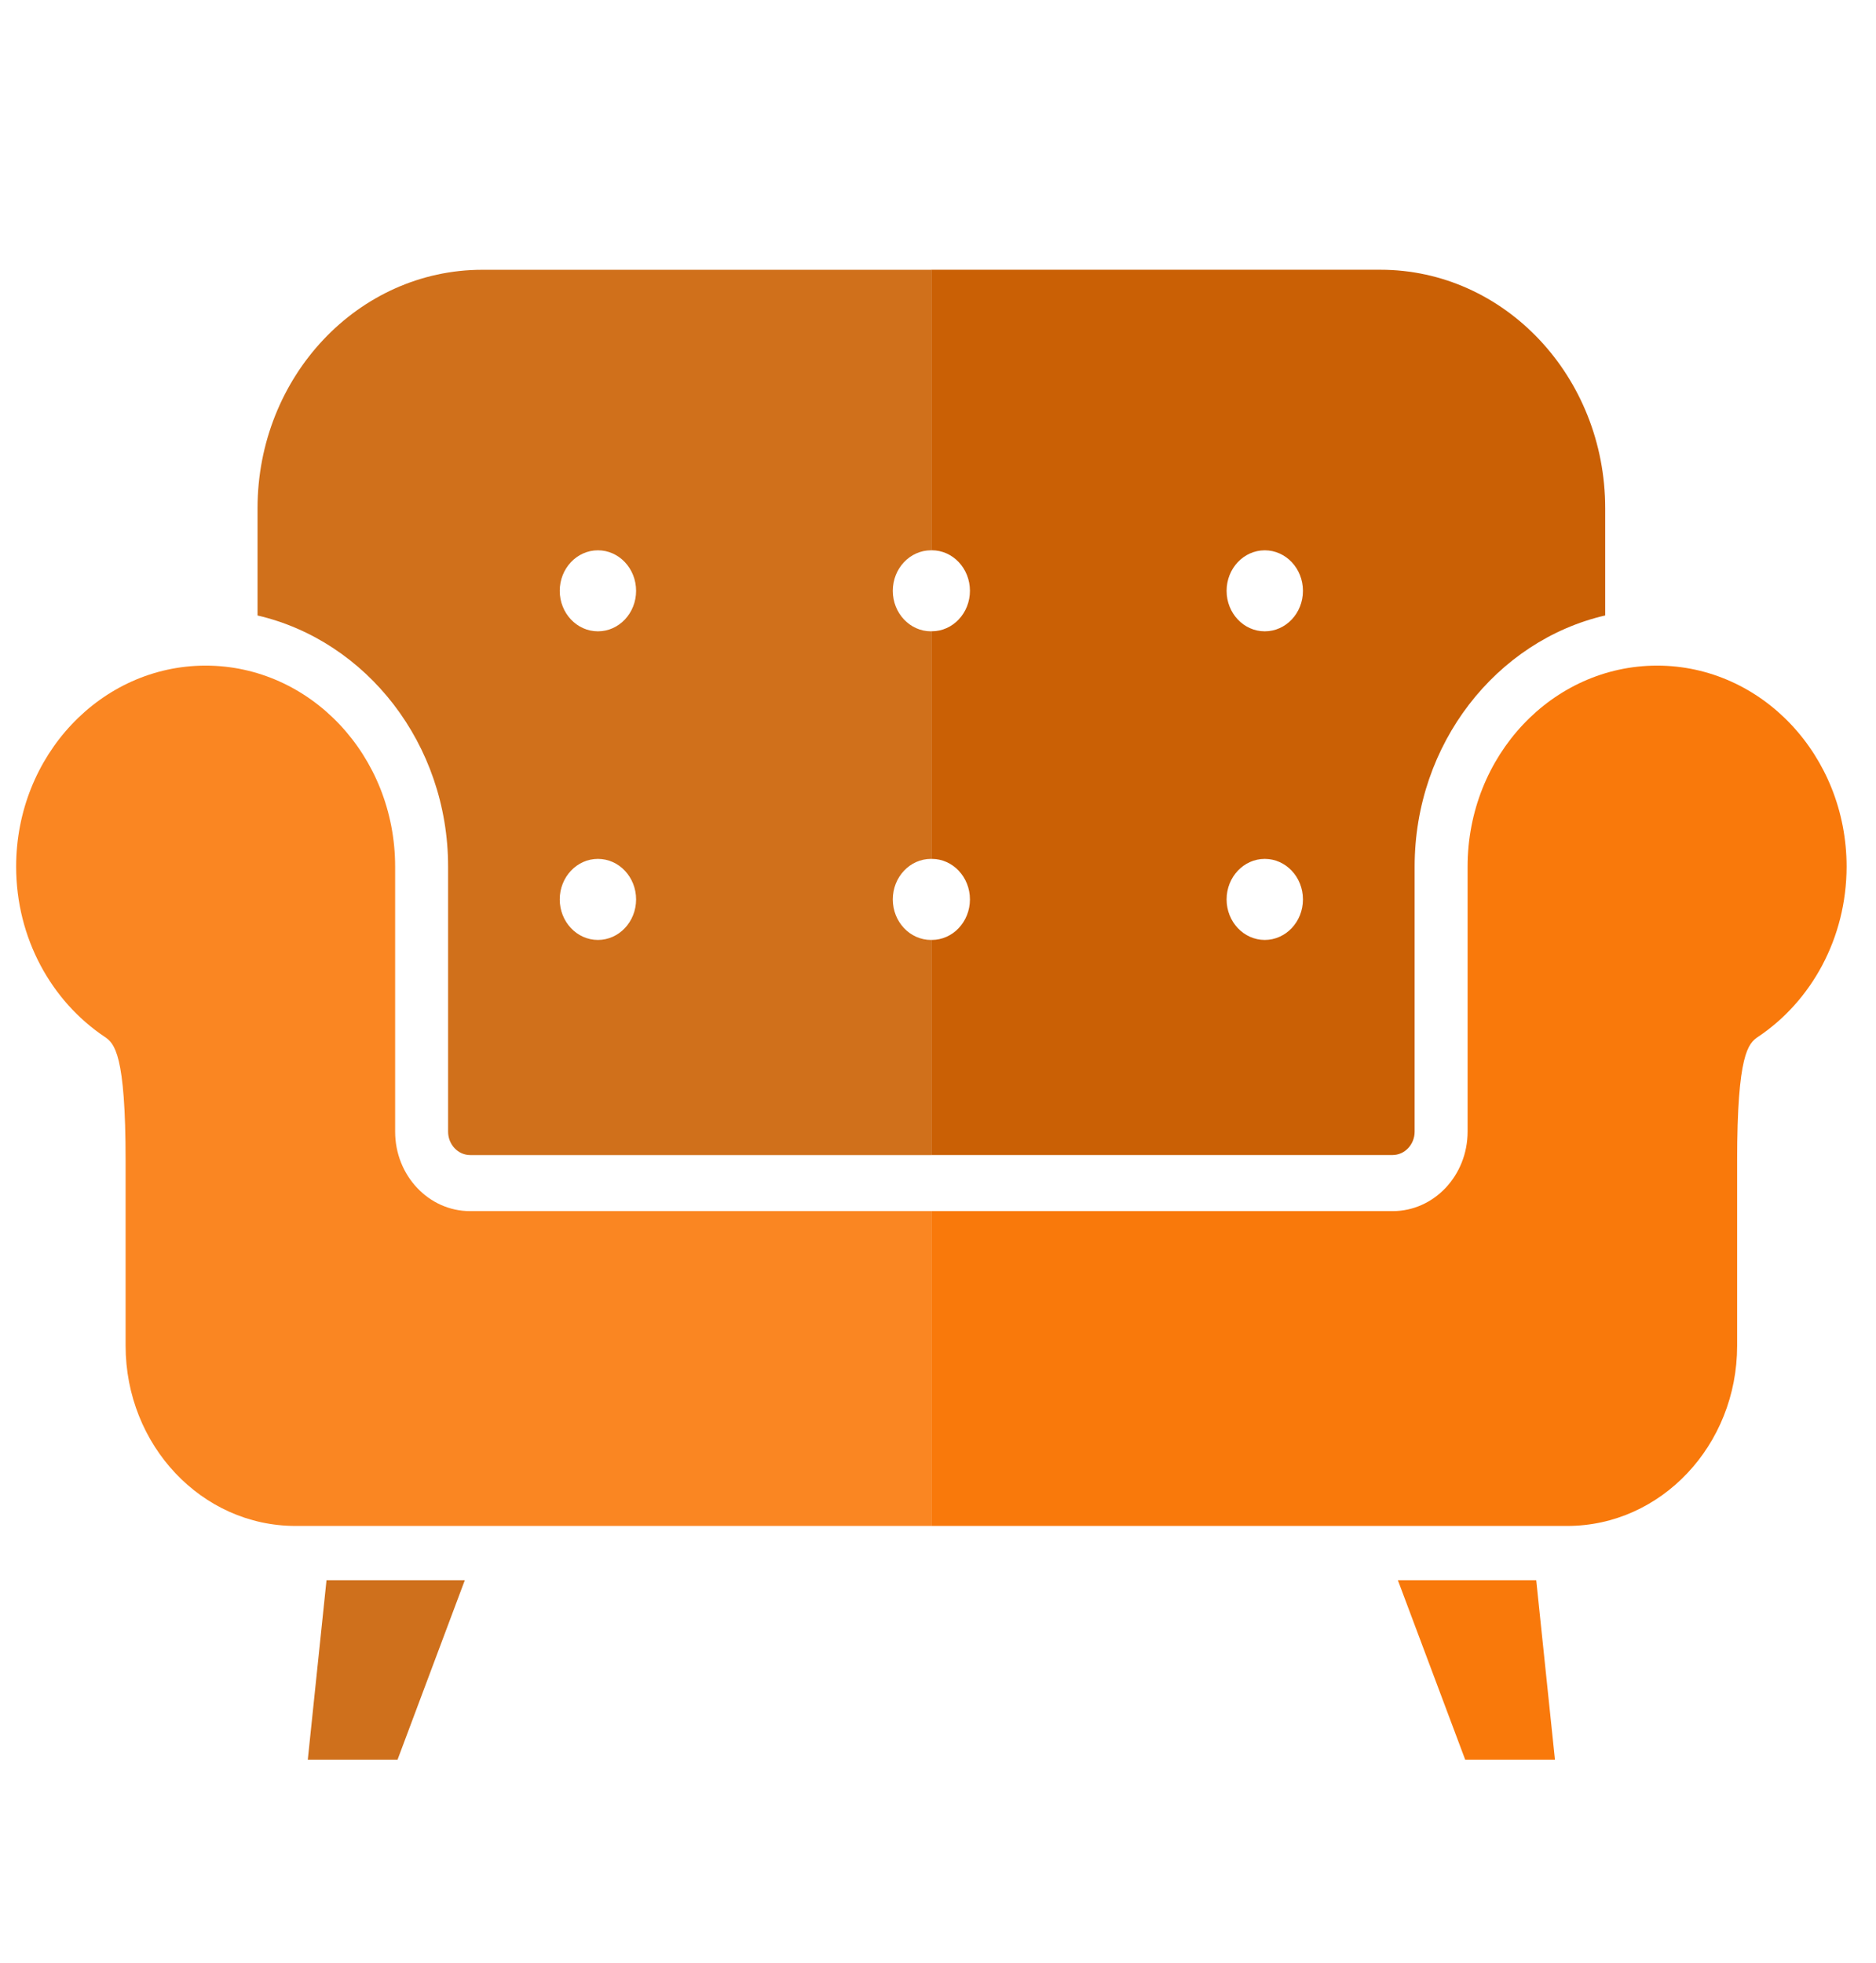
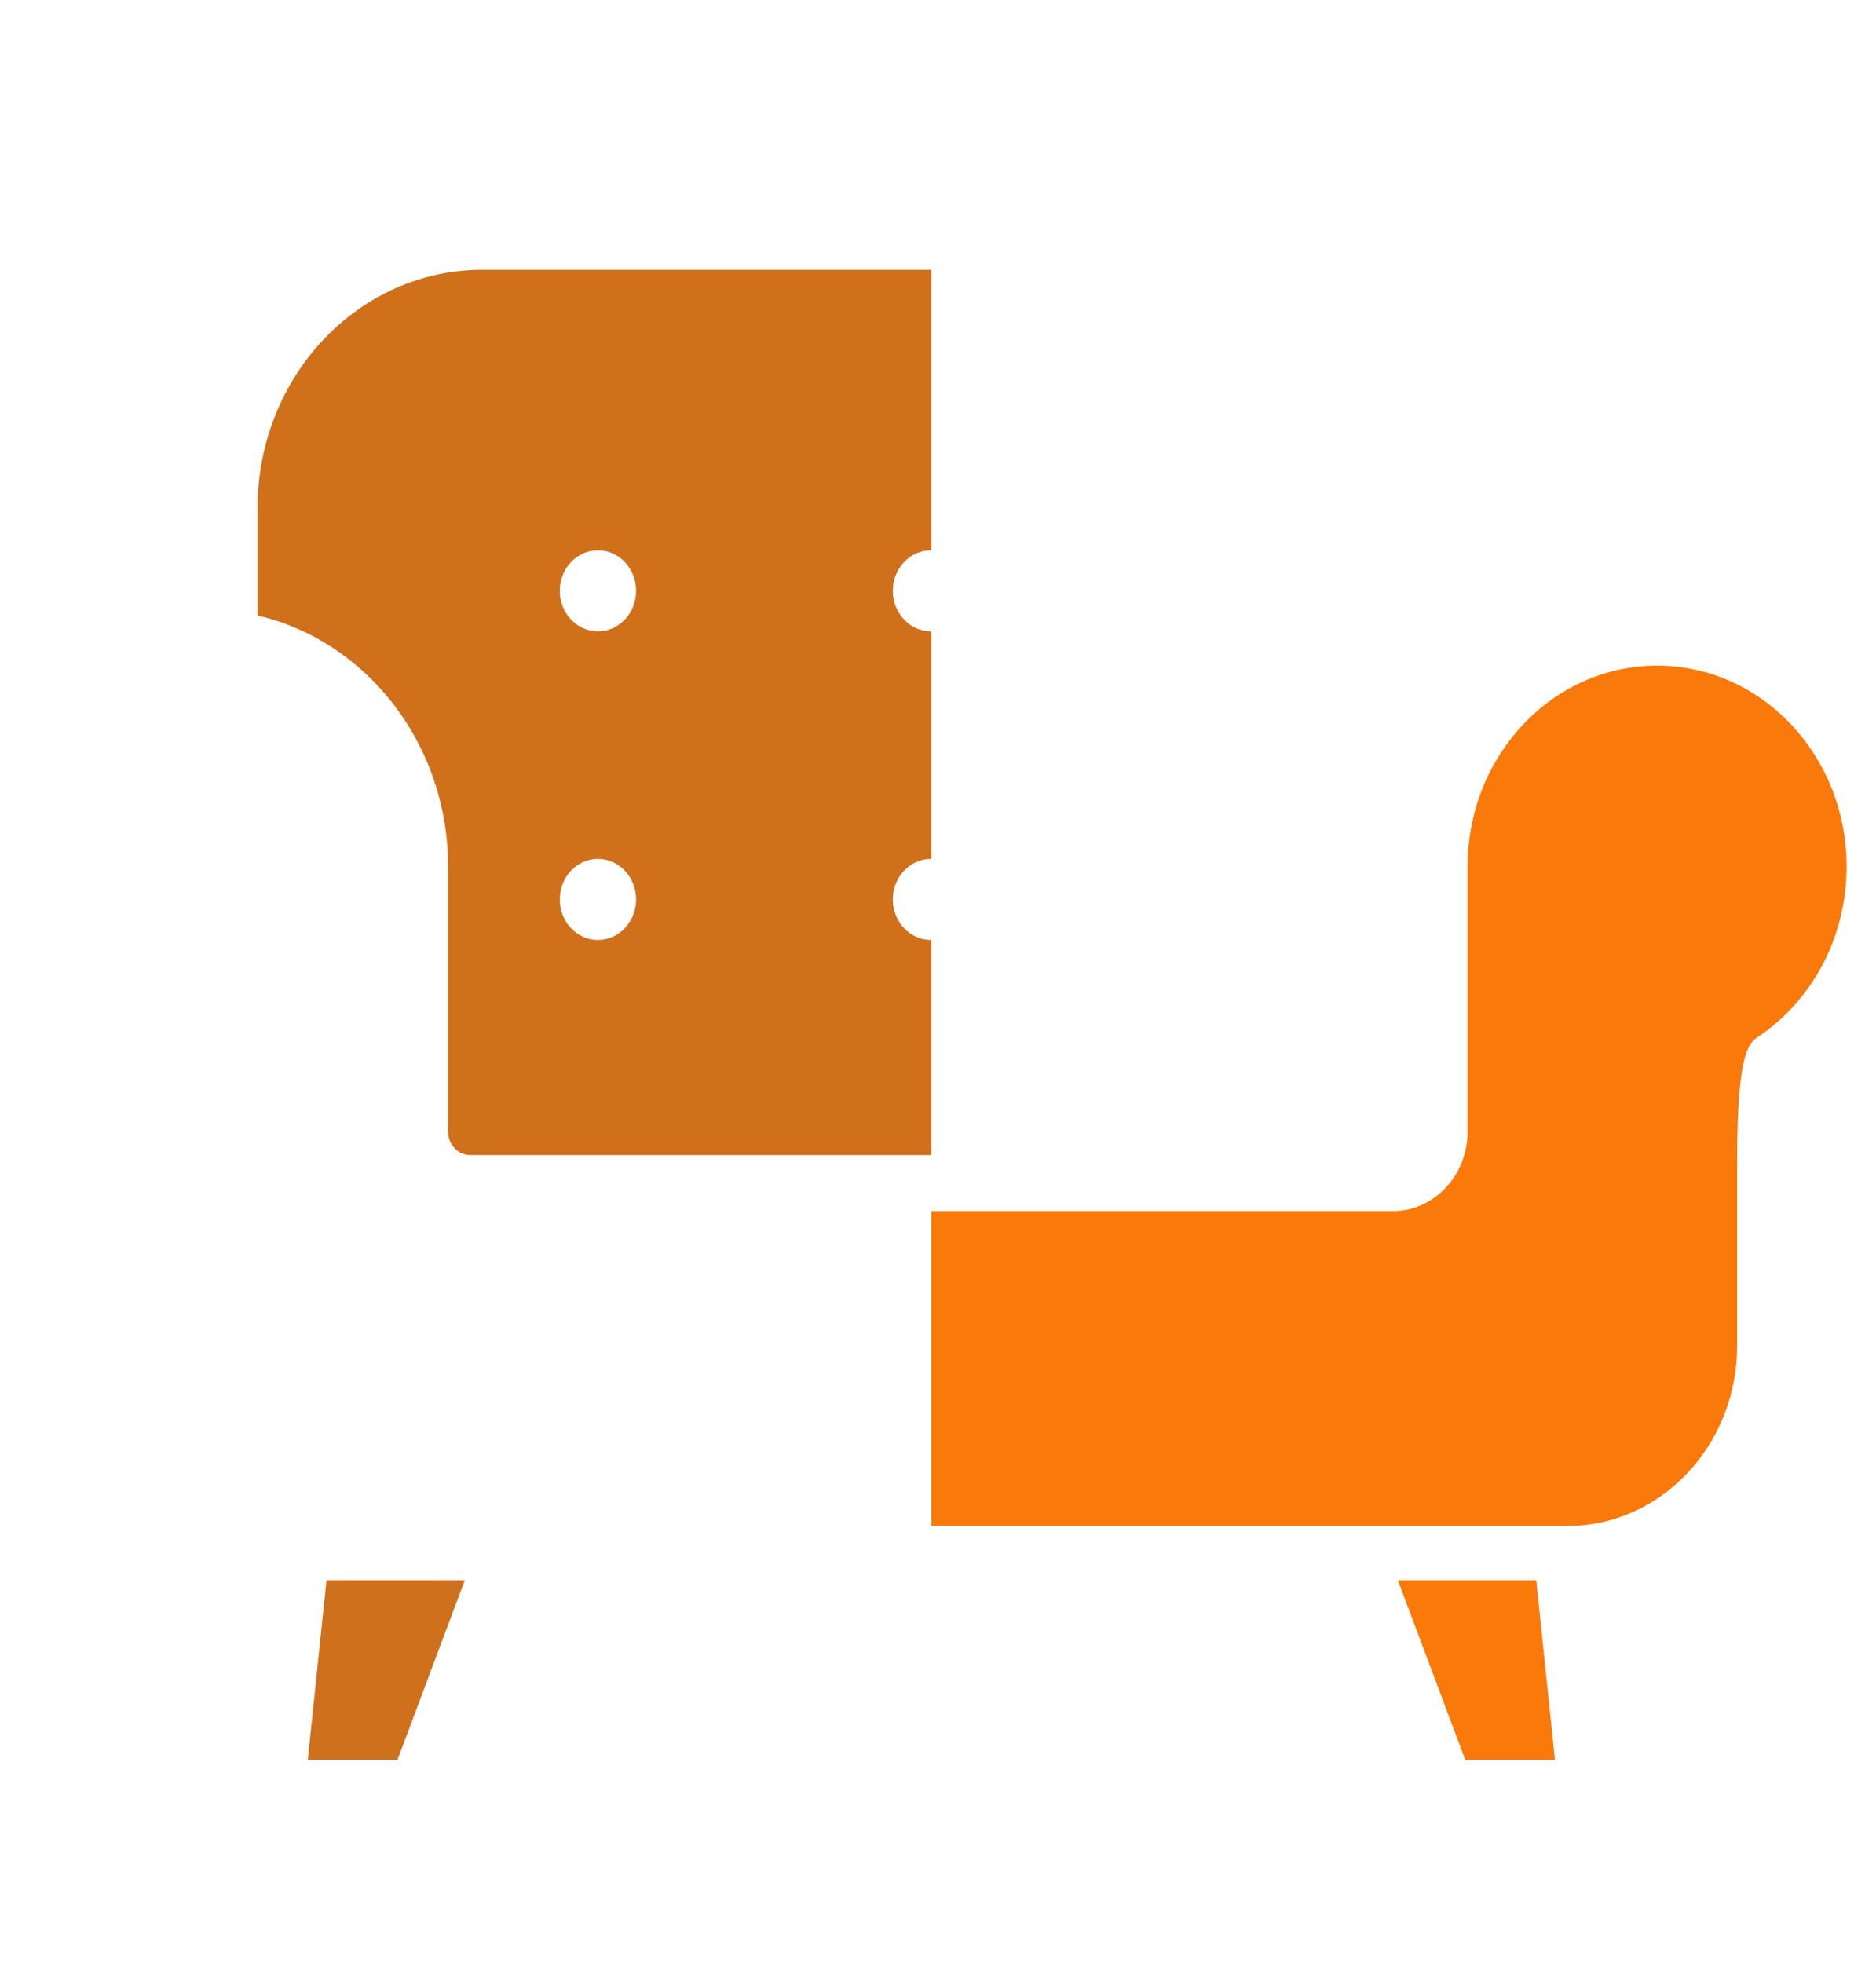
<svg xmlns="http://www.w3.org/2000/svg" version="1.1" id="レイヤー_1" x="0px" y="0px" viewBox="0 0 43 45" style="enable-background:new 0 0 43 45;" xml:space="preserve">
  <style type="text/css">
	.st0{fill:#FA8622;}
	.st1{fill:#CF701C;}
	.st2{fill:#D0701B;}
	.st3{fill:#F9790B;}
	.st4{fill:#CA6005;}
</style>
-   <path class="st0" d="M2.398,23.765c0.225,0.151,0.481,0.388,0.481,2.846  c0,2.459,0,4.235,0,4.235c0,2.281,1.743,4.131,3.894,4.131h14.575v-7.216h-10.573  c-0.949,0-1.718-0.816-1.718-1.823c0,0,0-5.651,0-6.073  c0-2.545-1.945-4.608-4.344-4.608c-2.398,0-4.343,2.063-4.343,4.608  C0.371,21.508,1.18,22.949,2.398,23.765z" />
  <polygon class="st1" points="7.055,40.335 9.112,40.335 10.654,36.221 7.484,36.221 " />
  <path class="st2" d="M21.339,21.545c-0.483,0-0.875-0.416-0.875-0.929  c0-0.513,0.392-0.929,0.875-0.929c0.003,0,0.006,0.002,0.009,0.002v-5.22  c-0.003,0-0.006,0.002-0.009,0.002c-0.483,0-0.875-0.416-0.875-0.928  c0-0.513,0.392-0.929,0.875-0.929c0.003,0,0.006,0.002,0.009,0.002v-6.432H11.056  c-2.846,0-5.153,2.449-5.153,5.468v2.456c2.494,0.579,4.368,2.94,4.368,5.758  v6.073c0,0.296,0.227,0.537,0.506,0.537h10.571V21.543  C21.345,21.543,21.342,21.545,21.339,21.545z M13.705,21.545  c-0.483,0-0.875-0.416-0.875-0.929c0-0.513,0.392-0.929,0.875-0.929  c0.483,0,0.875,0.416,0.875,0.929C14.58,21.129,14.188,21.545,13.705,21.545z   M13.705,14.471c-0.483,0-0.875-0.416-0.875-0.928c0-0.513,0.392-0.929,0.875-0.929  c0.483,0,0.875,0.416,0.875,0.929C14.58,14.056,14.188,14.471,13.705,14.471z" />
-   <path class="st3" d="M40.298,23.765c-0.225,0.151-0.481,0.388-0.481,2.846  c0,2.459,0,4.235,0,4.235c0,2.281-1.743,4.131-3.894,4.131h-14.575v-7.216h10.573  c0.949,0,1.718-0.816,1.718-1.823c0,0,0-5.651,0-6.073  c0-2.545,1.945-4.608,4.344-4.608c2.398,0,4.343,2.063,4.343,4.608  C42.324,21.508,41.516,22.949,40.298,23.765z" />
+   <path class="st3" d="M40.298,23.765c-0.225,0.151-0.481,0.388-0.481,2.846  c0,2.459,0,4.235,0,4.235c0,2.281-1.743,4.131-3.894,4.131h-14.575v-7.216h10.573  c0.949,0,1.718-0.816,1.718-1.823c0,0,0-5.651,0-6.073  c0-2.545,1.945-4.608,4.344-4.608c2.398,0,4.343,2.063,4.343,4.608  C42.324,21.508,41.516,22.949,40.298,23.765" />
  <polygon class="st3" points="35.641,40.335 33.584,40.335 32.041,36.221 35.212,36.221 " />
-   <path class="st4" d="M21.348,21.543v4.932h10.571c0.279,0,0.506-0.241,0.506-0.537v-6.073  c0-2.818,1.874-5.179,4.368-5.758v-2.456c0-3.02-2.308-5.468-5.153-5.468H21.348  v6.432c0.003-0,0.006-0.002,0.009-0.002c0.483,0,0.875,0.416,0.875,0.929  c0,0.513-0.392,0.928-0.875,0.928c-0.003,0-0.006-0.002-0.009-0.002V19.689  c0.003-0,0.006-0.002,0.009-0.002c0.483,0,0.875,0.416,0.875,0.929  c0,0.513-0.392,0.929-0.875,0.929C21.353,21.545,21.351,21.543,21.348,21.543z   M28.115,20.616c0-0.513,0.392-0.929,0.875-0.929c0.483,0,0.875,0.416,0.875,0.929  c0,0.513-0.392,0.929-0.875,0.929C28.507,21.545,28.115,21.129,28.115,20.616z   M28.115,13.543c0-0.513,0.392-0.929,0.875-0.929c0.483,0,0.875,0.416,0.875,0.929  c0,0.513-0.392,0.928-0.875,0.928C28.507,14.471,28.115,14.056,28.115,13.543z" />
</svg>